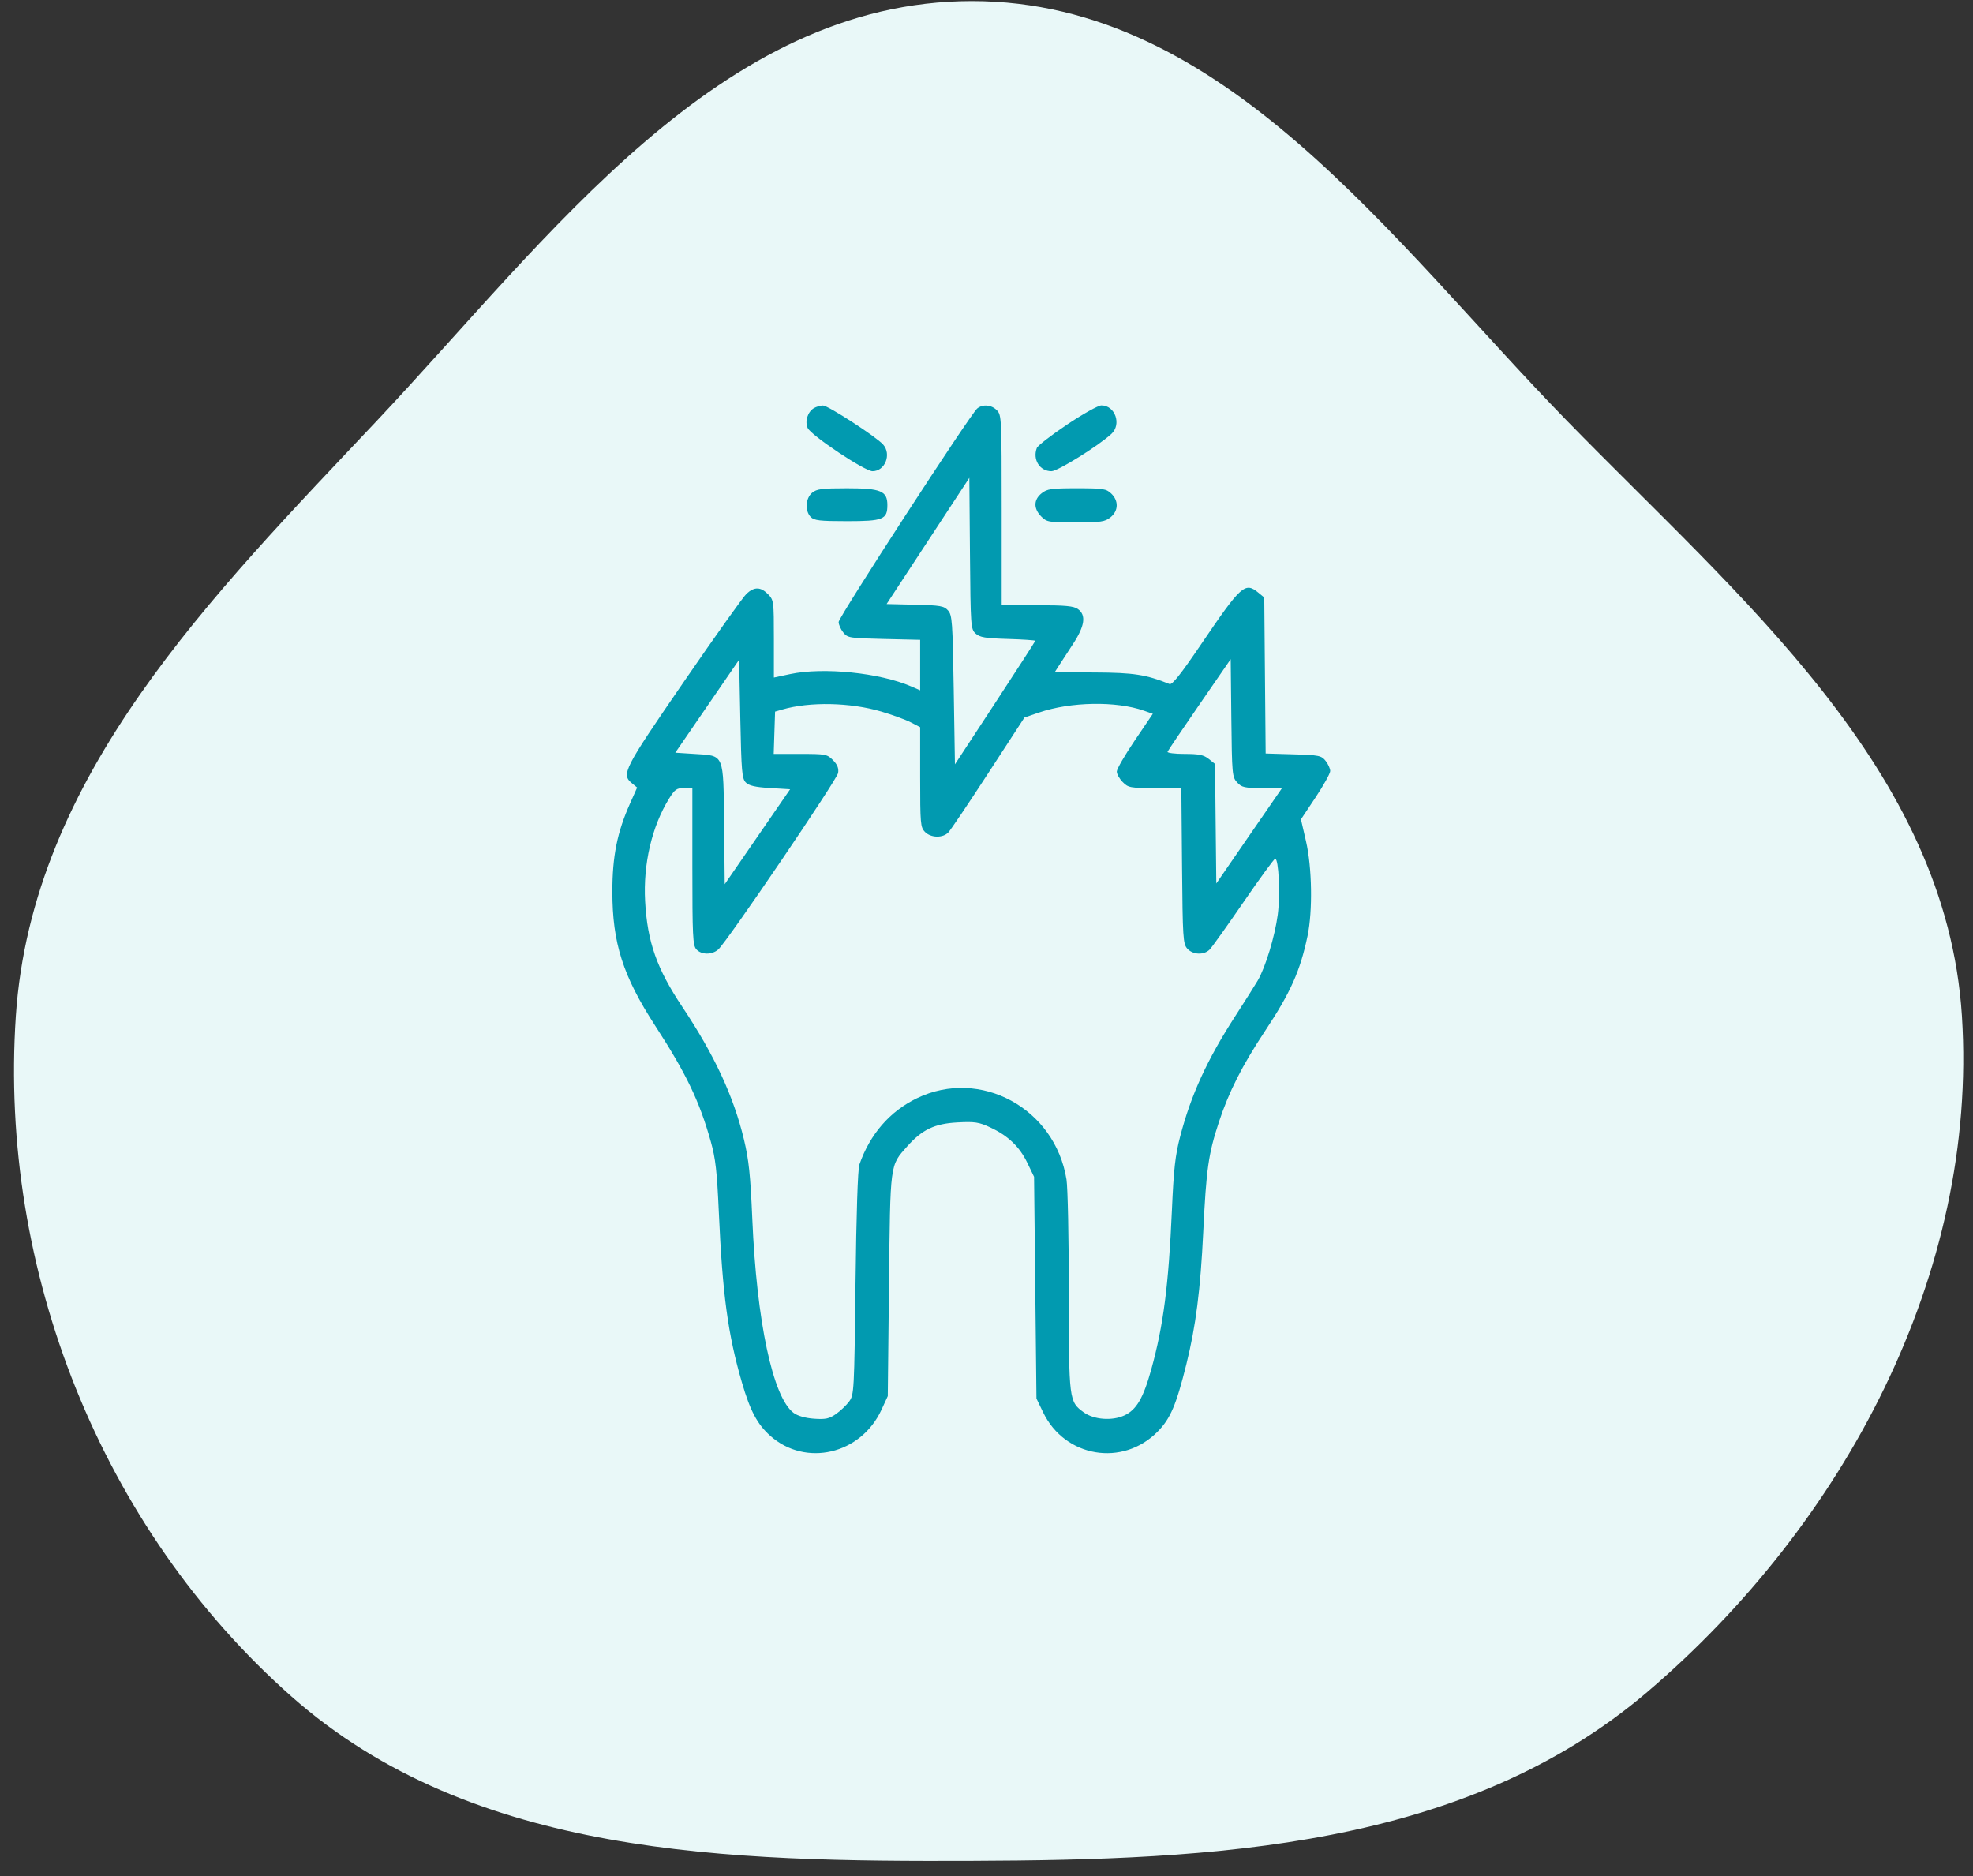
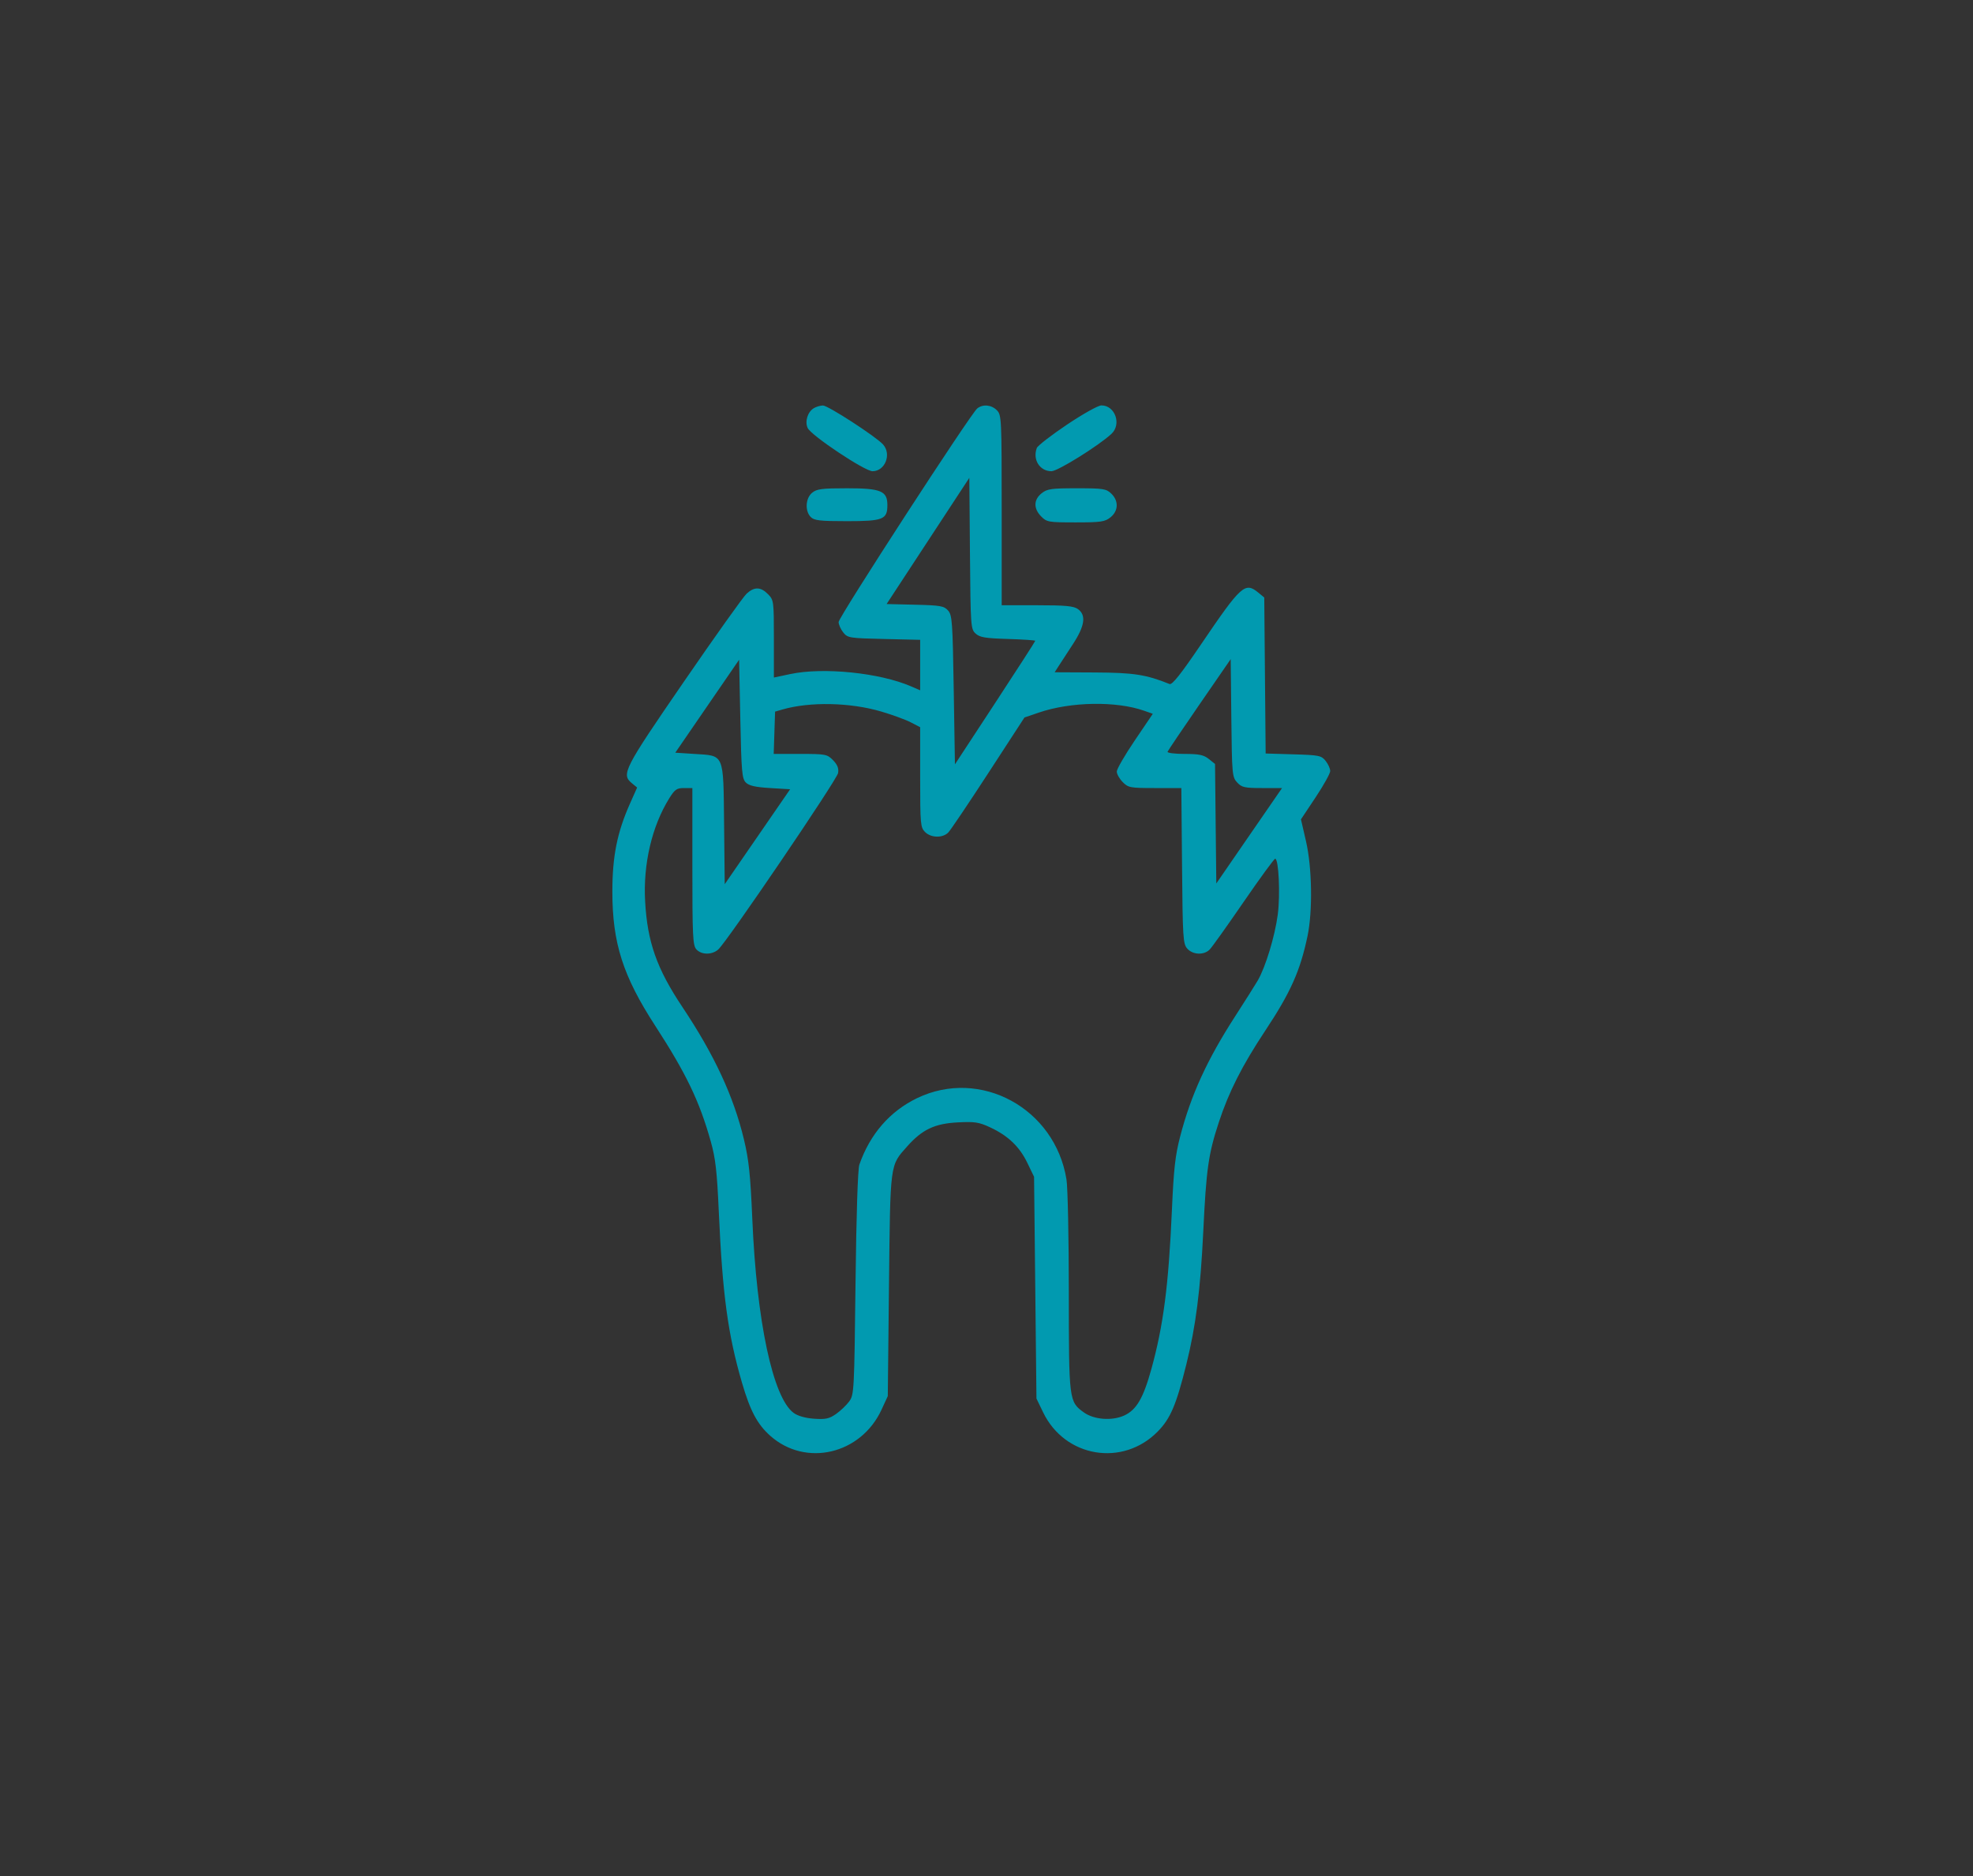
<svg xmlns="http://www.w3.org/2000/svg" width="122" height="116" viewBox="0 0 122 116" fill="none">
  <rect x="0" y="0" width="122" height="116" fill="#333333" stroke="none" />
-   <path fill-rule="evenodd" clip-rule="evenodd" d="M60.099 0.067C75.705 0.068 86.004 14.855 96.901 26.026C107.587 36.982 120.349 47.555 121.316 62.828C122.325 78.764 114.023 94.241 101.877 104.606C90.524 114.292 75.022 115.011 60.099 115.063C45.101 115.116 29.267 114.831 18.027 104.9C6.239 94.485 -0.07 78.524 0.978 62.828C1.972 47.946 13.068 36.881 23.295 26.024C33.996 14.664 44.493 0.067 60.099 0.067Z" fill="#E9F8F8" />
  <path fill-rule="evenodd" clip-rule="evenodd" d="M50.328 25.235C49.943 25.463 49.756 26.053 49.941 26.462C50.149 26.922 53.47 29.136 53.953 29.136C54.727 29.136 55.142 28.088 54.607 27.486C54.177 27.003 51.193 25.067 50.886 25.072C50.727 25.074 50.476 25.148 50.328 25.235ZM60.427 25.256C60.02 25.582 51.856 38.161 51.856 38.461C51.856 38.618 51.984 38.907 52.14 39.103C52.411 39.444 52.518 39.461 54.66 39.51L56.898 39.562V41.123V42.683L56.342 42.442C54.392 41.597 50.91 41.243 48.854 41.681L47.853 41.894V39.502C47.853 37.162 47.845 37.101 47.489 36.739C47.037 36.279 46.643 36.27 46.165 36.709C45.962 36.895 44.212 39.351 42.277 42.167C38.555 47.583 38.404 47.878 39.078 48.433L39.397 48.696L38.959 49.678C38.163 51.462 37.865 52.946 37.865 55.131C37.865 58.305 38.518 60.348 40.513 63.423C42.431 66.38 43.248 68.08 43.95 70.578C44.245 71.626 44.335 72.42 44.448 74.948C44.676 80.052 45.009 82.509 45.88 85.495C46.388 87.235 46.826 88.061 47.62 88.771C49.809 90.729 53.233 89.93 54.509 87.164L54.896 86.325L54.97 79.469C55.053 71.846 55.02 72.093 56.093 70.887C57.02 69.844 57.79 69.476 59.205 69.401C60.271 69.344 60.528 69.383 61.227 69.708C62.333 70.223 63.041 70.899 63.527 71.906L63.941 72.763L64.015 79.619L64.089 86.476L64.503 87.332C65.849 90.118 69.421 90.716 71.584 88.518C72.374 87.715 72.73 86.88 73.356 84.366C73.942 82.008 74.23 79.759 74.402 76.182C74.589 72.277 74.721 71.351 75.372 69.374C75.987 67.506 76.807 65.888 78.224 63.748C79.805 61.364 80.399 60.034 80.852 57.871C81.175 56.326 81.131 53.638 80.755 52.011L80.444 50.662L81.348 49.304C81.846 48.556 82.253 47.823 82.253 47.675C82.253 47.526 82.126 47.243 81.97 47.048C81.707 46.717 81.565 46.688 79.974 46.642L78.261 46.591L78.218 41.768L78.175 36.945L77.825 36.657C76.983 35.964 76.766 36.159 74.246 39.872C73.01 41.693 72.48 42.36 72.319 42.295C70.864 41.709 70.104 41.592 67.692 41.58L65.216 41.568L65.456 41.192C65.588 40.984 65.985 40.375 66.338 39.837C67.081 38.706 67.178 38.034 66.651 37.659C66.389 37.472 65.874 37.424 64.13 37.424H61.939V31.547C61.939 25.871 61.929 25.66 61.643 25.369C61.306 25.026 60.774 24.977 60.427 25.256ZM65.978 26.255C65.004 26.909 64.165 27.559 64.112 27.699C63.84 28.419 64.292 29.136 65.017 29.136C65.405 29.136 67.922 27.569 68.723 26.83C69.365 26.236 68.955 25.067 68.105 25.067C67.906 25.067 66.96 25.596 65.978 26.255ZM60.325 39.173C60.583 39.411 60.92 39.467 62.325 39.509C63.255 39.537 64.015 39.588 64.015 39.623C64.015 39.657 62.897 41.39 61.532 43.473L59.048 47.261L58.974 42.66C58.906 38.43 58.877 38.033 58.621 37.746C58.374 37.468 58.145 37.428 56.583 37.391L54.823 37.349L57.38 33.447L59.938 29.546L59.977 34.217C60.015 38.736 60.026 38.898 60.325 39.173ZM50.217 30.469C49.808 30.806 49.763 31.593 50.132 31.969C50.344 32.185 50.698 32.225 52.376 32.225C54.607 32.225 54.871 32.12 54.871 31.229C54.871 30.358 54.47 30.191 52.376 30.191C50.827 30.191 50.504 30.232 50.217 30.469ZM64.406 30.503C63.911 30.898 63.901 31.445 64.379 31.931C64.725 32.282 64.832 32.301 66.509 32.301C68.071 32.301 68.32 32.265 68.666 31.988C69.161 31.592 69.182 30.966 68.713 30.518C68.4 30.22 68.214 30.191 66.583 30.191C65 30.191 64.752 30.226 64.406 30.503ZM46.115 48.382C46.312 48.582 46.699 48.671 47.618 48.727L48.857 48.802L46.835 51.738L44.813 54.673L44.774 50.968C44.726 46.538 44.81 46.736 42.936 46.617L41.756 46.541L43.729 43.667L45.703 40.793L45.777 44.453C45.843 47.701 45.881 48.144 46.115 48.382ZM76.499 48.381C76.782 48.687 76.958 48.727 78.047 48.727H79.275L77.242 51.676L75.21 54.627L75.17 50.932L75.131 47.237L74.743 46.927C74.43 46.677 74.14 46.617 73.25 46.617C72.642 46.617 72.168 46.557 72.195 46.484C72.222 46.411 73.112 45.092 74.172 43.554L76.1 40.757L76.139 44.396C76.177 47.887 76.192 48.049 76.499 48.381ZM54.492 43.996C55.175 44.197 55.995 44.497 56.316 44.663L56.898 44.965V48.051C56.898 50.937 56.917 51.157 57.194 51.439C57.563 51.814 58.295 51.83 58.64 51.471C58.783 51.323 59.901 49.663 61.124 47.782L63.348 44.364L64.237 44.06C66.206 43.387 69.016 43.338 70.744 43.946L71.284 44.136L70.171 45.78C69.558 46.685 69.056 47.551 69.056 47.706C69.056 47.86 69.22 48.153 69.421 48.356C69.763 48.705 69.881 48.727 71.416 48.727H73.048L73.091 53.533C73.131 58.014 73.153 58.361 73.416 58.657C73.762 59.044 74.448 59.071 74.802 58.71C74.945 58.564 75.888 57.242 76.898 55.771C77.909 54.3 78.787 53.097 78.85 53.097C79.069 53.097 79.172 55.328 79.01 56.552C78.832 57.898 78.25 59.812 77.77 60.632C77.6 60.922 76.979 61.905 76.39 62.817C74.64 65.525 73.642 67.703 72.974 70.276C72.671 71.439 72.576 72.288 72.466 74.797C72.26 79.483 71.94 81.958 71.19 84.668C70.695 86.454 70.271 87.178 69.517 87.523C68.763 87.869 67.642 87.783 67.018 87.332C66.099 86.667 66.091 86.6 66.09 79.898C66.09 76.554 66.025 73.418 65.946 72.93C65.237 68.527 60.617 66.014 56.703 67.903C55.024 68.713 53.795 70.129 53.14 72.008C53.041 72.29 52.951 75.068 52.901 79.345C52.823 86.027 52.811 86.241 52.51 86.654C52.339 86.887 51.972 87.237 51.695 87.431C51.273 87.725 51.048 87.773 50.335 87.723C49.795 87.684 49.331 87.552 49.074 87.363C47.789 86.414 46.788 81.716 46.518 75.364C46.402 72.643 46.304 71.716 46.002 70.457C45.362 67.786 44.172 65.227 42.2 62.273C40.61 59.894 40.031 58.25 39.891 55.728C39.763 53.428 40.311 51.087 41.38 49.367C41.724 48.813 41.847 48.727 42.295 48.727H42.812V53.575C42.812 57.874 42.839 58.454 43.057 58.698C43.368 59.047 44.024 59.053 44.412 58.71C44.954 58.231 51.76 48.207 51.825 47.794C51.87 47.503 51.78 47.279 51.508 47.002C51.147 46.635 51.051 46.617 49.485 46.617H47.842L47.884 45.309L47.927 44.001L48.372 43.872C50.074 43.379 52.568 43.429 54.492 43.996Z" fill="#019AB0" />
</svg>